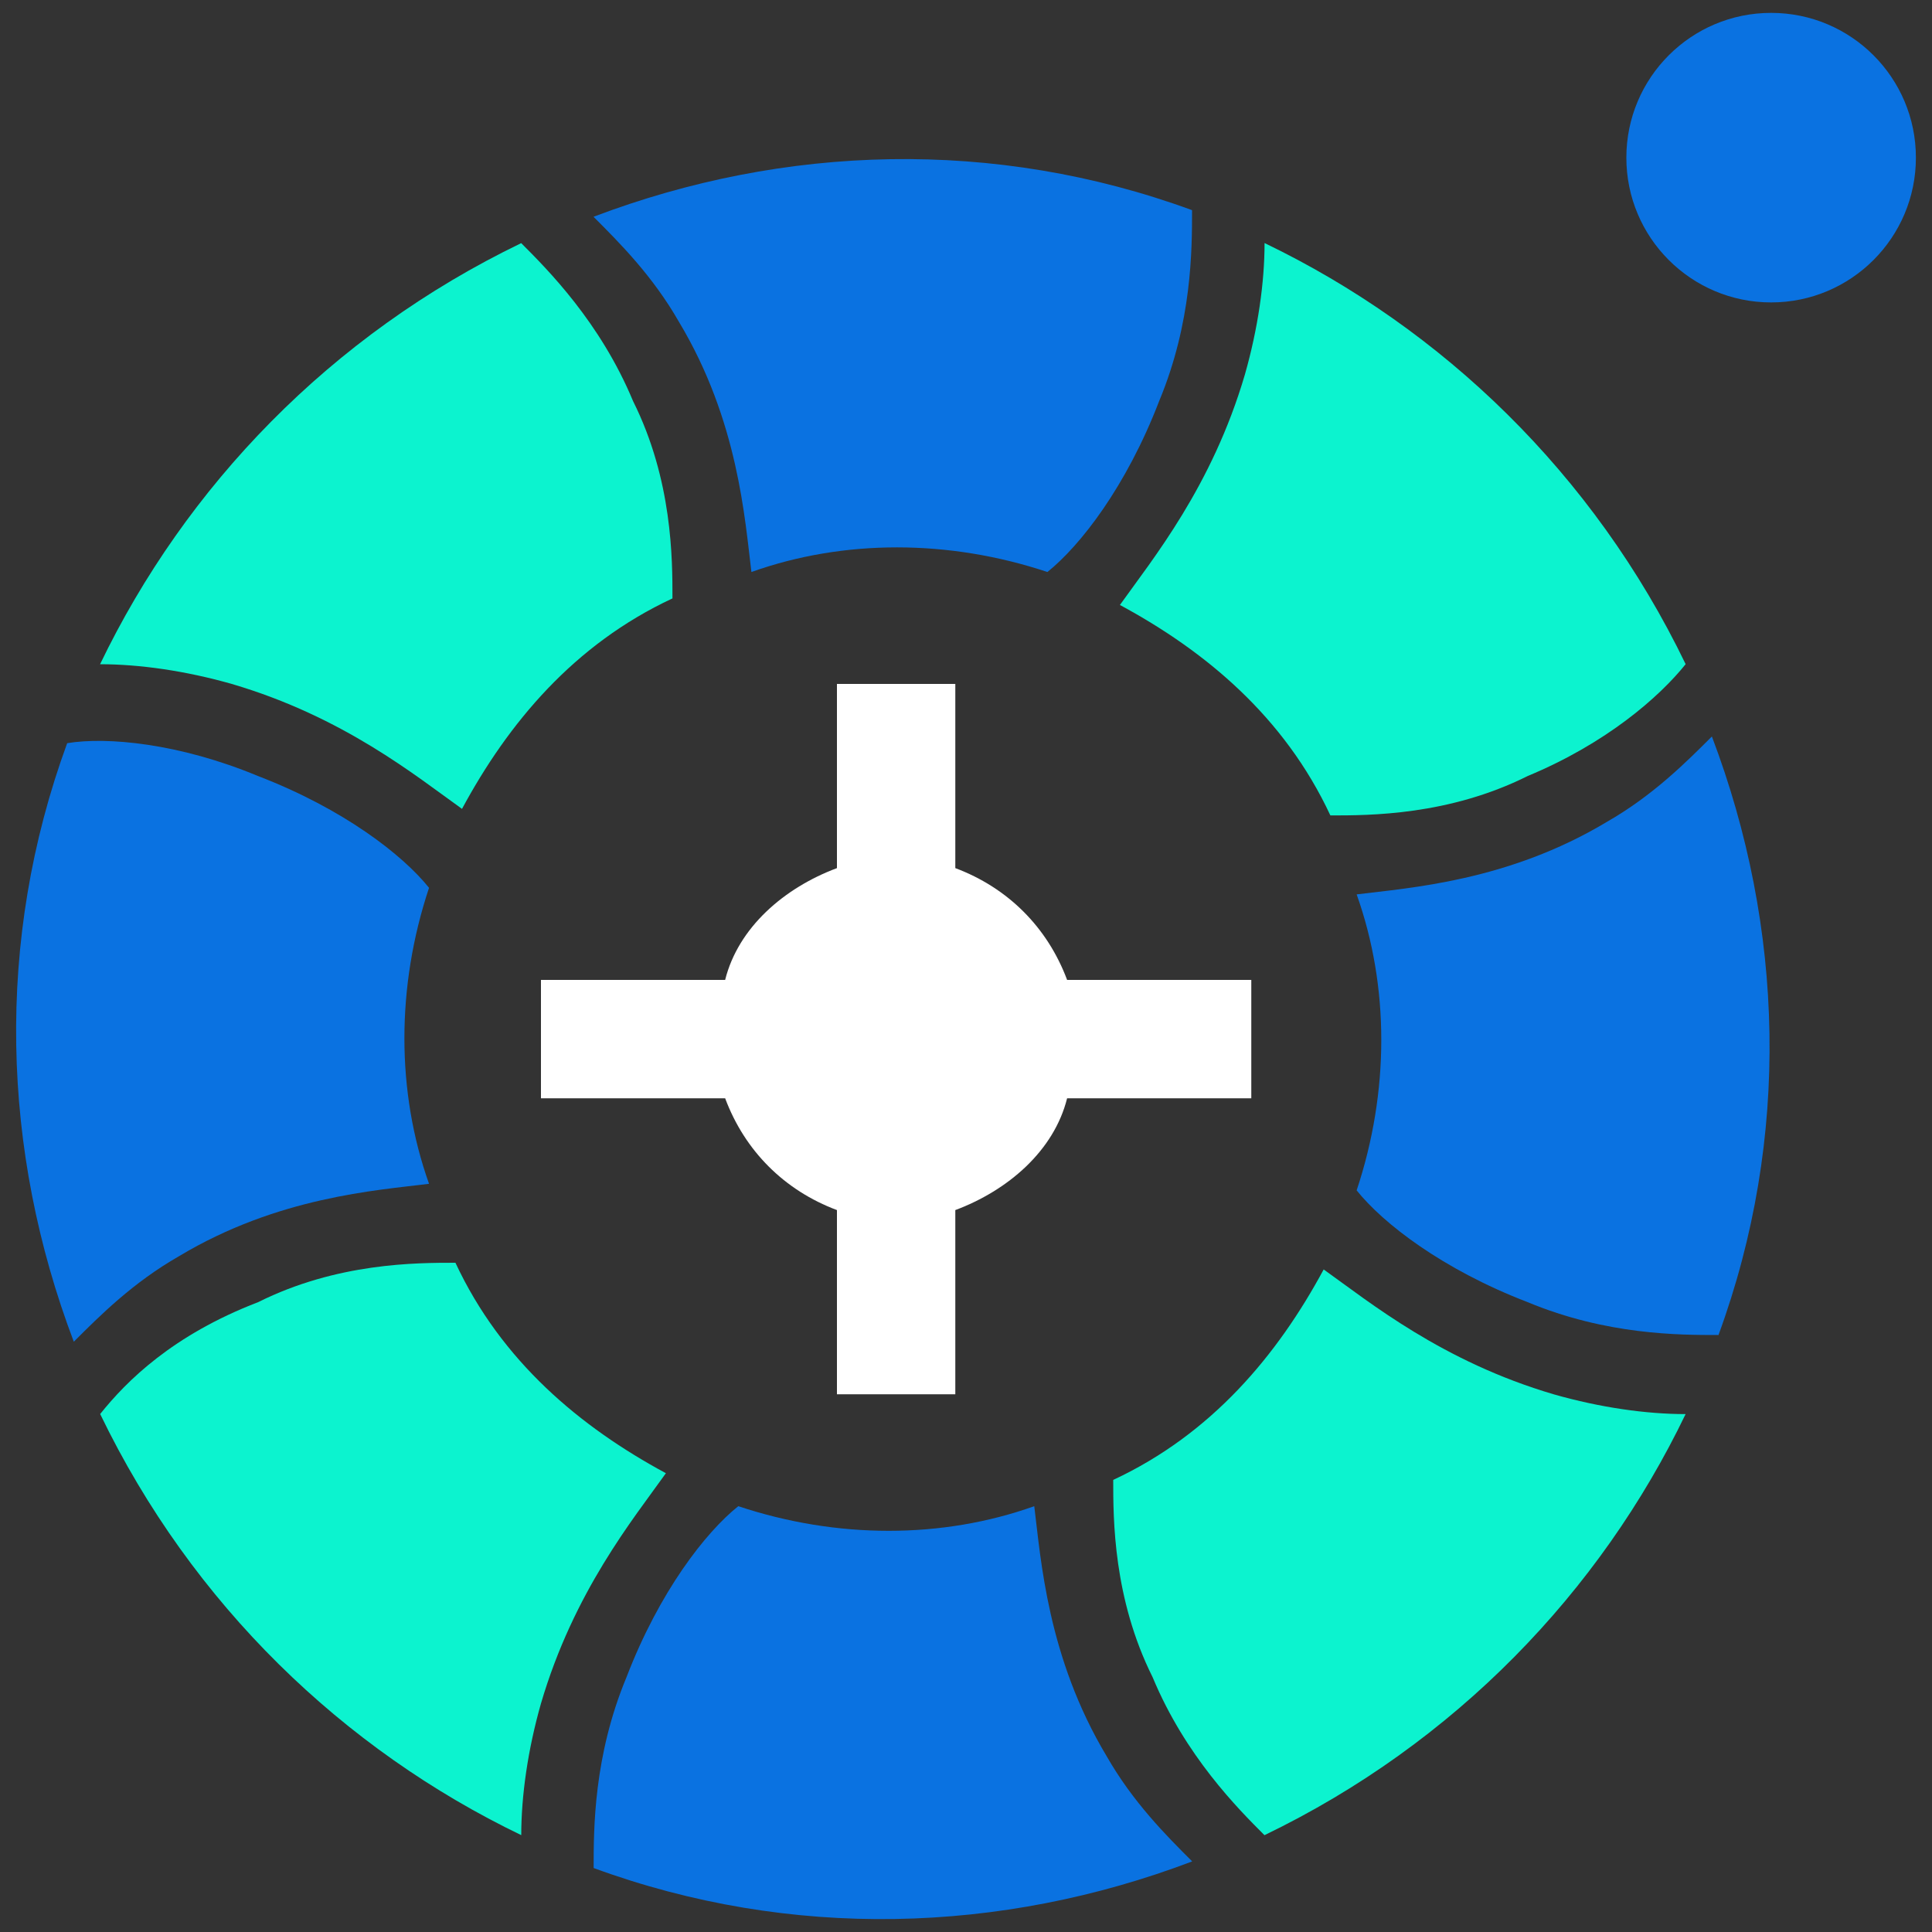
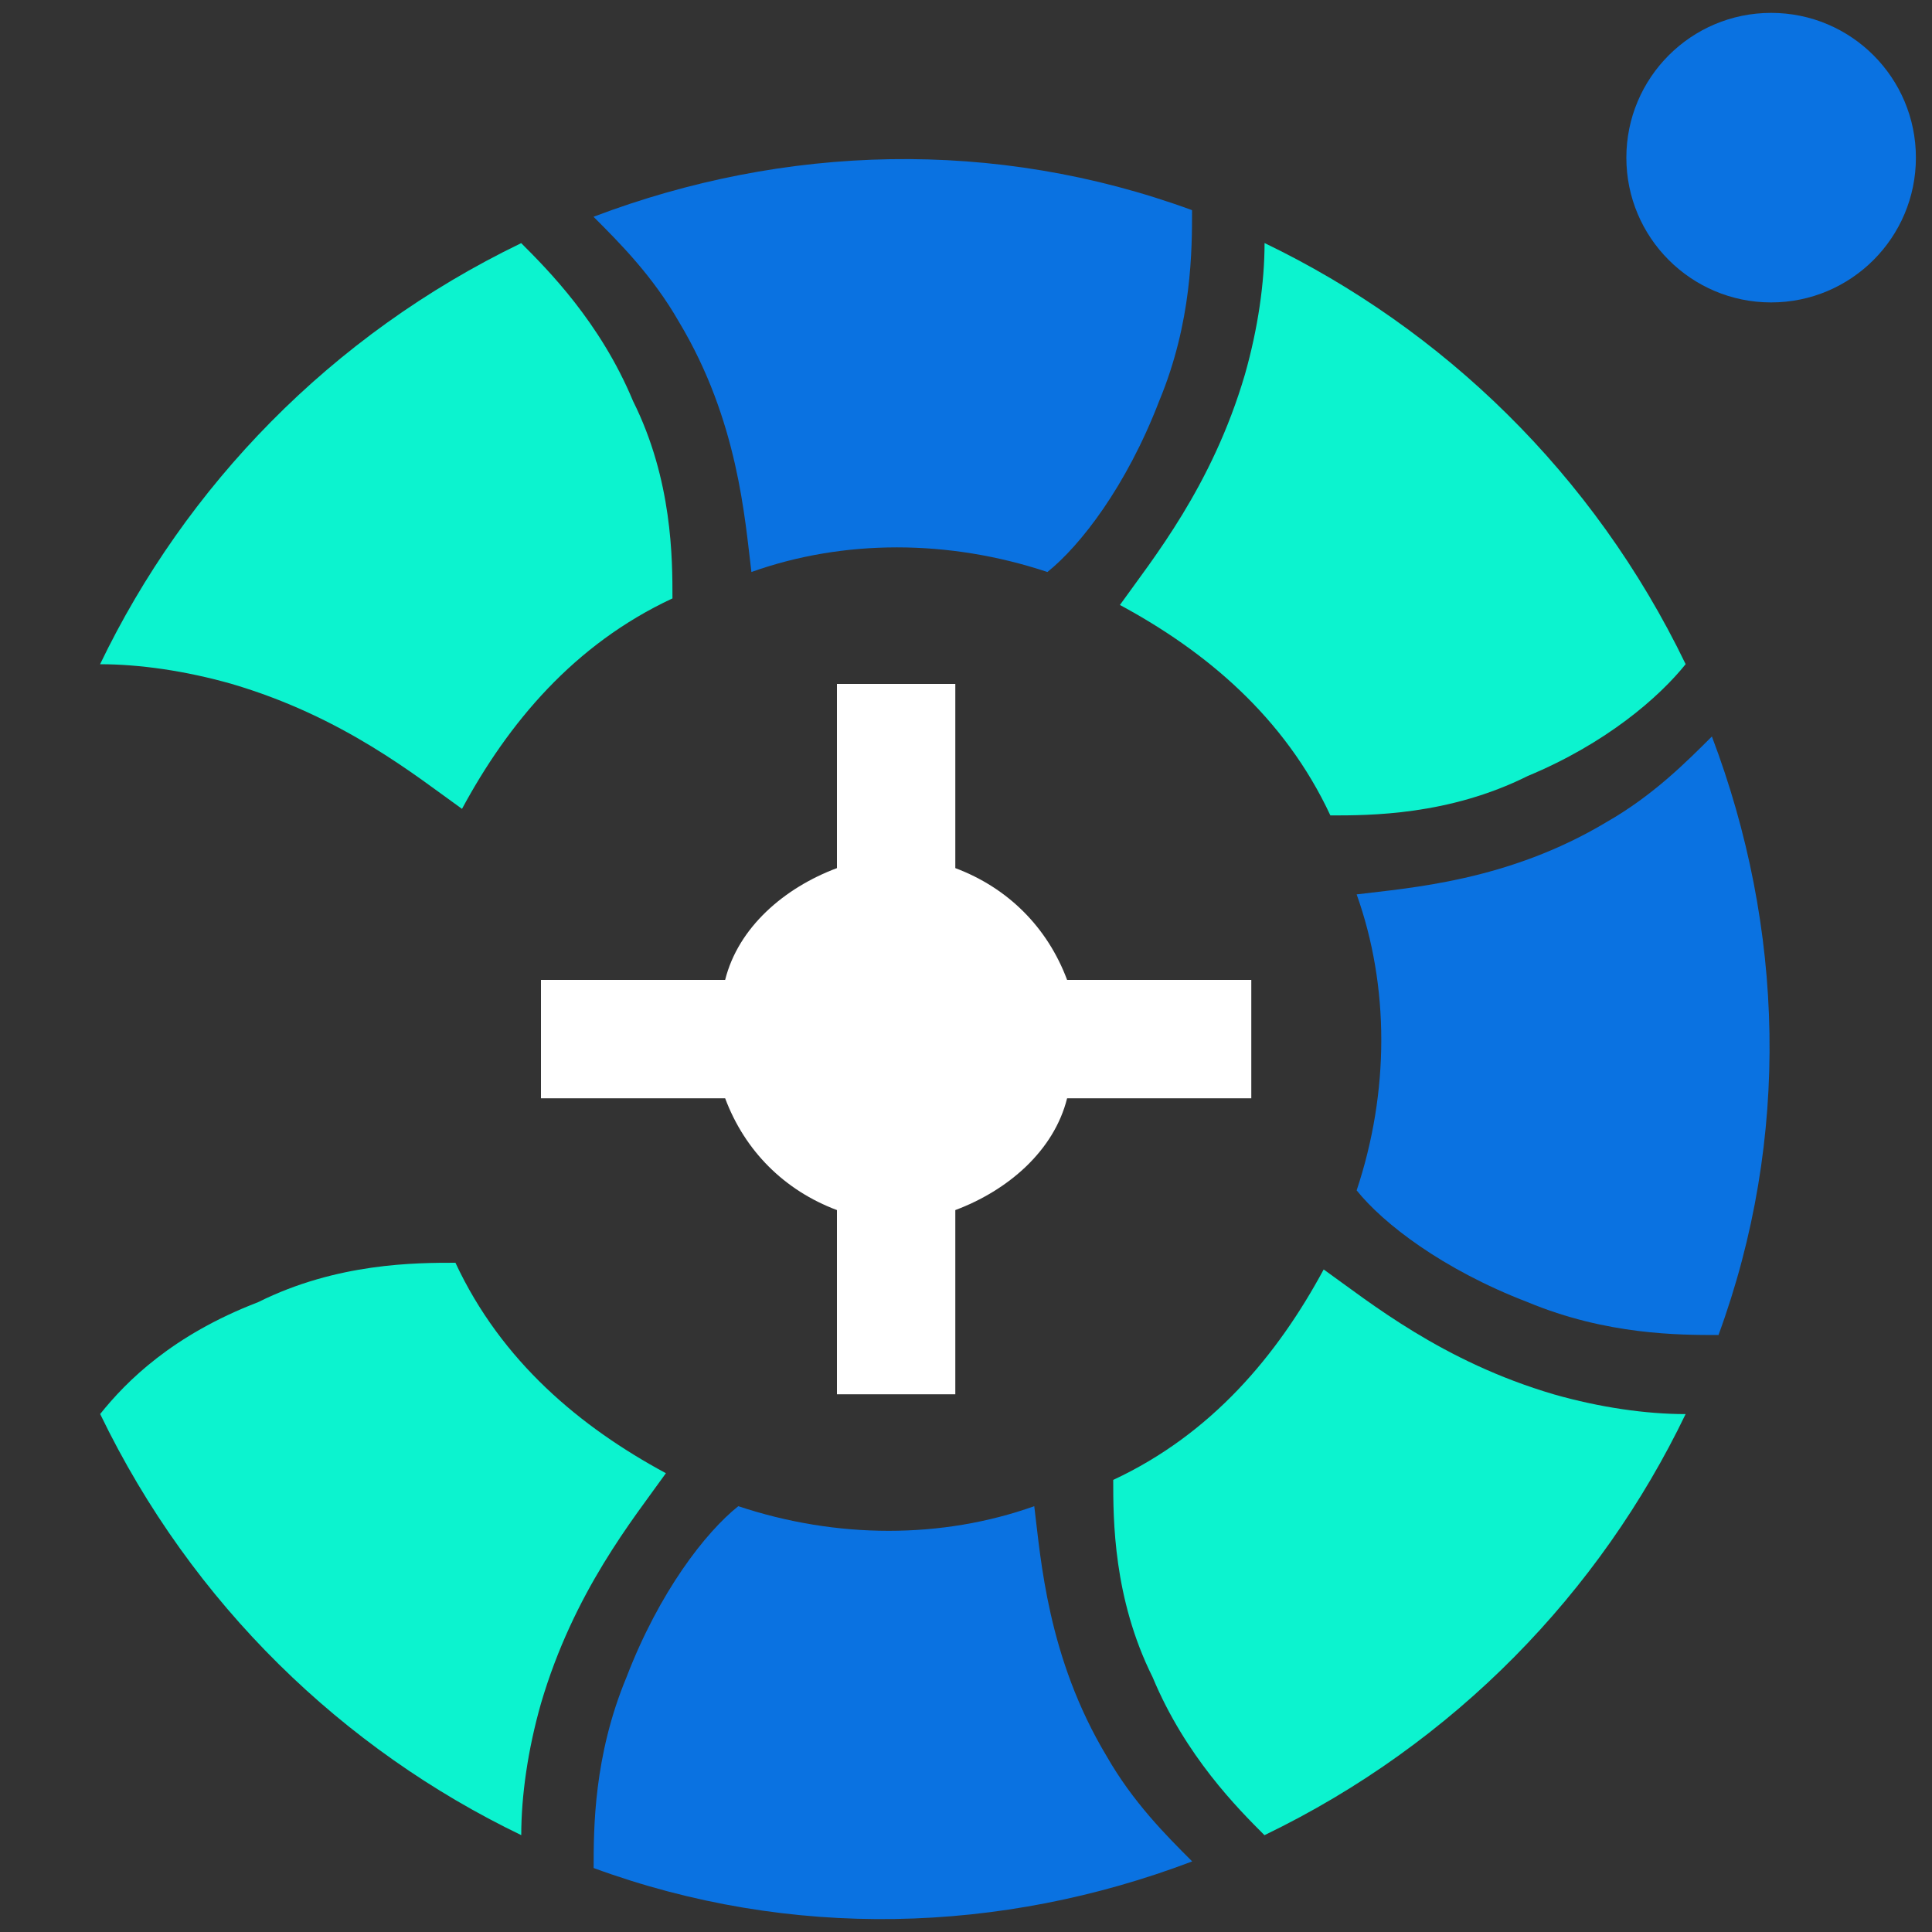
<svg xmlns="http://www.w3.org/2000/svg" id="_Слой_1" width="150" height="150" viewBox="0 0 150 150">
  <rect x="0" y="0" width="150" height="150" fill="#333333" stroke="none" />
  <defs>
    <style>.cls-1{fill:#0cf3cf;}.cls-2{fill:#fff;}.cls-3{fill:#0a72e1;}</style>
  </defs>
  <circle class="cls-3" cx="137.51" cy="12.24" r="11.24" />
  <path class="cls-2" d="M56.3,76.08h-14.3v9.19h14.3c1.53,4.09,4.6,7.15,8.68,8.68v14.3h9.19v-14.3c4.09-1.53,7.66-4.6,8.68-8.68h14.3v-9.19h-14.3c-1.53-4.09-4.6-7.15-8.68-8.68v-14.3h-9.19v14.3c-4.09,1.53-7.66,4.6-8.68,8.68Z" />
  <path class="cls-3" d="M92.56,16.32c-15.32-5.62-31.67-5.11-46.48.51,2.04,2.04,4.6,4.6,6.64,8.17,4.6,7.66,5.11,15.32,5.62,19.41,7.15-2.55,15.32-2.55,22.98,0h0c2.55-2.04,6.13-6.64,8.68-13.28,2.55-6.13,2.55-11.75,2.55-14.81Z" />
  <path class="cls-3" d="M46.08,145.03c15.32,5.62,31.67,5.11,46.48-.51-2.04-2.04-4.6-4.6-6.64-8.17-4.6-7.66-5.11-15.32-5.62-19.41-7.15,2.55-15.32,2.55-22.98,0h0c-2.55,2.04-6.13,6.64-8.68,13.28-2.55,6.13-2.55,11.75-2.55,14.81Z" />
-   <path class="cls-3" d="M5.22,57.69C-.4,73.02.11,89.36,5.73,104.17c2.04-2.04,4.6-4.6,8.17-6.64,7.66-4.6,15.32-5.11,19.41-5.62-2.55-7.15-2.55-15.32,0-22.98h0c-2.04-2.55-6.64-6.13-13.28-8.68-6.13-2.55-11.75-3.06-14.81-2.55Z" />
  <path class="cls-3" d="M133.42,103.66c5.62-15.32,5.11-31.67-.51-46.48-2.04,2.04-4.6,4.6-8.17,6.64-7.66,4.6-15.32,5.11-19.41,5.62,2.55,7.15,2.55,15.32,0,22.98h0c2.04,2.55,6.64,6.13,13.28,8.68,6.13,2.55,11.75,2.55,14.81,2.55Z" />
  <path class="cls-1" d="M40.46,18.88c-14.81,7.15-26.05,18.9-32.69,32.69,3.06,0,6.64.51,10.22,1.53,8.68,2.55,14.3,7.15,17.88,9.7,3.58-6.64,8.68-12.77,16.34-16.34h0c0-3.06,0-9.19-3.06-15.32-2.55-6.13-6.64-10.22-8.68-12.26Z" />
  <path class="cls-1" d="M98.18,142.48c14.81-7.15,26.05-18.9,32.69-32.69-3.06,0-6.64-.51-10.22-1.53-8.68-2.55-14.3-7.15-17.88-9.7-3.58,6.64-8.68,12.77-16.34,16.34h0c0,3.06,0,9.19,3.06,15.32,2.55,6.13,6.64,10.22,8.68,12.26Z" />
  <path class="cls-1" d="M7.78,109.79c7.15,14.81,18.9,26.05,32.69,32.69,0-3.06.51-6.64,1.53-10.22,2.55-8.68,7.15-14.3,9.7-17.88-6.64-3.58-12.77-8.68-16.34-16.34h0c-3.06,0-9.19,0-15.32,3.06-6.64,2.55-10.22,6.13-12.26,8.68Z" />
  <path class="cls-1" d="M130.87,51.56c-7.15-14.81-18.9-26.05-32.69-32.69,0,3.06-.51,6.64-1.53,10.22-2.55,8.68-7.15,14.3-9.7,17.88,6.64,3.58,12.77,8.68,16.34,16.34h0c3.06,0,9.19,0,15.32-3.06,6.13-2.55,10.21-6.13,12.26-8.68Z" />
</svg>